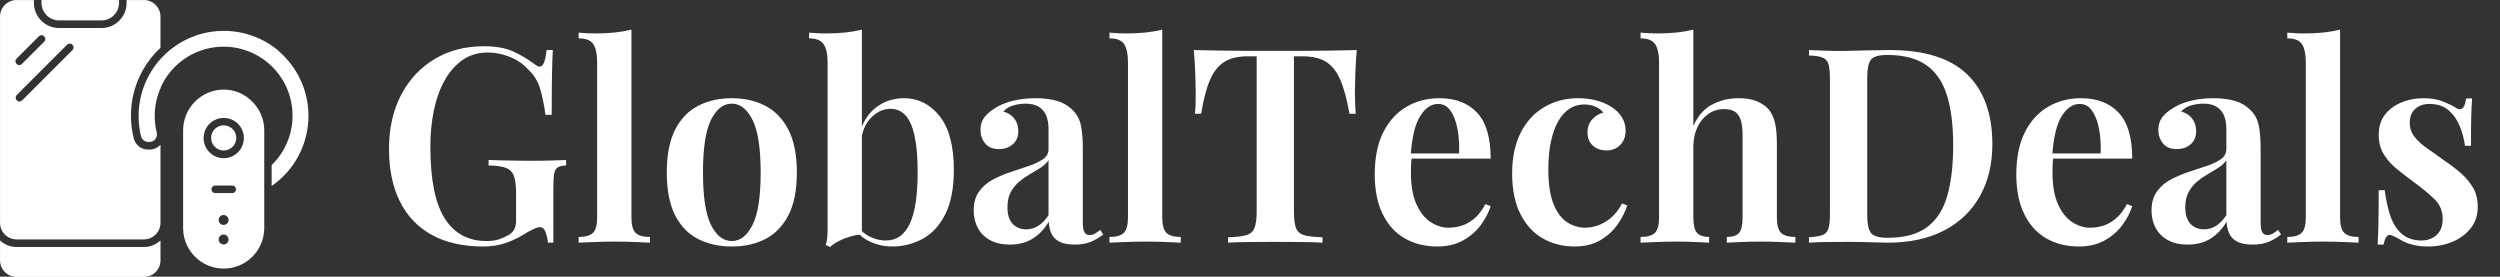
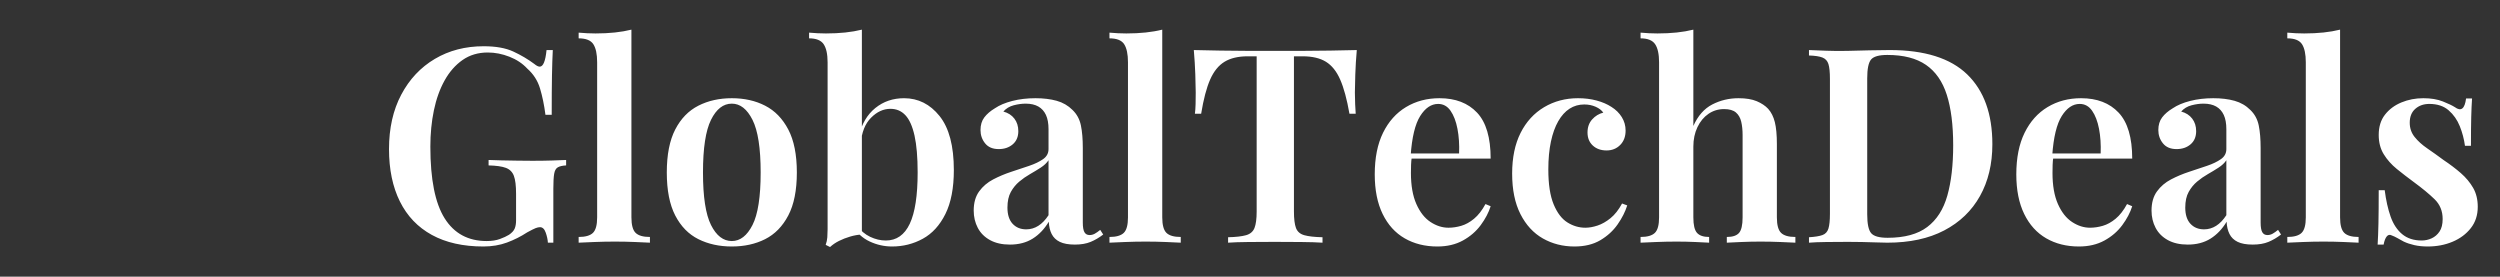
<svg xmlns="http://www.w3.org/2000/svg" baseProfile="full" height="28" version="1.1" viewBox="0 0 253 28" width="253">
  <rect x="0" y="0" width="253" height="28" fill="#333333" stroke="none" />
  <defs />
  <g transform="translate(-3.12, -4.737)">
-     <path d="M 19.52,13.41 L 19.52,12.64 L 40.442,12.64 L 40.442,13.41 C 40.442,16.019 38.329,18.133 35.719,18.14 L 24.239,18.14 C 21.634,18.133 19.521,16.019 19.521,13.41 L 19.52,13.41 M 76.418,40.082 L 76.422,40.078 C 78.484,42.121 79.641,44.906 79.629,47.809 L 79.629,74.489 C 79.449,80.407 74.606,85.11 68.684,85.11 C 62.766,85.11 57.918,80.406 57.739,74.489 L 57.739,47.809 C 57.739,41.754 62.633,36.836 68.692,36.809 C 71.602,36.809 74.391,37.988 76.422,40.078 L 76.418,40.082 M 70.0,77.262 C 70.0,76.719 69.672,76.227 69.172,76.02 C 68.668,75.813 68.09,75.93 67.707,76.317 C 67.328,76.703 67.215,77.282 67.426,77.781 C 67.637,78.281 68.129,78.606 68.672,78.602 C 69.023,78.602 69.363,78.457 69.613,78.207 C 69.863,77.957 70.004,77.614 70,77.262 L 70.0,77.262 M 70.0,72 C 70.004,71.457 69.68,70.965 69.176,70.754 C 68.676,70.543 68.098,70.657 67.711,71.043 C 67.328,71.426 67.215,72.004 67.426,72.508 C 67.633,73.008 68.125,73.336 68.672,73.328 C 69.402,73.324 69.996,72.731 70,72 L 70.0,72 M 72.0,63.692 C 72.0,63.426 71.895,63.172 71.707,62.985 C 71.52,62.797 71.266,62.692 71.0,62.692 L 66.41,62.692 C 65.844,62.692 65.387,63.149 65.387,63.715 C 65.387,64.281 65.844,64.739 66.41,64.739 L 71.0,64.739 C 71.281,64.742 71.551,64.625 71.742,64.418 C 71.93,64.207 72.023,63.93 72.0,63.649 L 72.0,63.692 M 74.141,49.891 C 74.141,47.691 72.816,45.707 70.781,44.863 C 68.75,44.024 66.41,44.488 64.852,46.043 C 63.297,47.598 62.832,49.938 63.676,51.973 C 64.516,54.004 66.5,55.328 68.699,55.328 C 70.148,55.324 71.531,54.742 72.551,53.715 C 73.57,52.688 74.137,51.297 74.129,49.852 L 74.141,49.891 M 12.789,79.289 C 11.128,79.289 9.535,78.652 8.328,77.511 L 8.328,82.89 C 8.328,85.355 10.324,87.355 12.789,87.359 L 47.172,87.359 C 49.636,87.355 51.629,85.355 51.629,82.89 L 51.629,77.511 C 50.422,78.652 48.824,79.289 47.16,79.289 L 12.789,79.289 M 68.687,46.461 L 68.691,46.461 C 67.319,46.461 66.081,47.285 65.558,48.55 C 65.034,49.82 65.323,51.277 66.292,52.246 C 67.261,53.214 68.718,53.507 69.987,52.98 C 71.253,52.457 72.077,51.222 72.077,49.851 C 72.077,48.949 71.722,48.09 71.085,47.453 C 70.452,46.816 69.589,46.461 68.69,46.461 L 68.687,46.461 M 48.71,53 C 49.819,52.992 50.878,52.519 51.628,51.699 L 51.628,72.82 C 51.596,75.265 49.604,77.234 47.159,77.238 L 12.788,77.238 C 10.35,77.234 8.366,75.277 8.327,72.84 L 8.327,17.11 C 8.327,14.645 10.323,12.645 12.788,12.641 L 17.468,12.641 L 17.468,13.41 C 17.468,17.153 20.499,20.184 24.237,20.192 L 35.717,20.192 C 39.459,20.184 42.487,17.152 42.487,13.41 L 42.487,12.641 L 47.17,12.641 C 49.635,12.645 51.627,14.645 51.627,17.11 L 51.627,25.52 C 47.826,29.035 45.221,33.656 44.178,38.731 C 43.42,42.426 43.494,46.246 44.389,49.911 C 44.815,51.735 46.447,53.016 48.319,53.001 L 48.71,53 M 12.8,29.879 C 12.987,30.078 13.249,30.191 13.522,30.191 C 13.8,30.191 14.061,30.078 14.249,29.879 L 20.249,23.879 C 20.444,23.691 20.554,23.43 20.554,23.16 C 20.554,22.887 20.444,22.629 20.249,22.441 C 20.061,22.242 19.8,22.129 19.522,22.129 C 19.249,22.129 18.987,22.242 18.8,22.441 L 12.8,28.441 C 12.604,28.629 12.491,28.887 12.491,29.16 C 12.491,29.43 12.604,29.691 12.8,29.879 L 12.8,29.879 M 27.859,24.707 L 27.859,24.711 C 27.671,24.512 27.409,24.398 27.136,24.398 C 26.859,24.398 26.597,24.512 26.409,24.711 L 12.858,38.262 C 12.659,38.449 12.546,38.711 12.546,38.984 C 12.546,39.258 12.659,39.52 12.858,39.711 C 13.05,39.906 13.315,40.016 13.589,40.012 C 13.858,40.012 14.12,39.902 14.308,39.711 L 27.859,26.16 C 28.058,25.973 28.171,25.711 28.171,25.433 C 28.171,25.16 28.058,24.898 27.859,24.711 L 27.859,24.707 M 83.73,26.527 L 83.73,26.531 C 78.773,22.262 72.234,20.308 65.75,21.152 C 59.266,21.996 53.445,25.562 49.75,30.957 C 46.05,36.351 44.828,43.066 46.379,49.422 C 46.605,50.309 47.402,50.93 48.32,50.93 L 48.711,50.93 C 49.304,50.938 49.867,50.664 50.23,50.191 C 50.636,49.672 50.777,48.988 50.609,48.352 C 50.253,46.891 50.074,45.395 50.07,43.891 C 50.07,41.274 50.628,38.688 51.699,36.301 C 51.695,36.262 51.695,36.227 51.699,36.192 C 53.98,31.133 58.394,27.36 63.742,25.891 C 69.089,24.426 74.816,25.418 79.355,28.605 C 83.894,31.789 86.777,36.832 87.214,42.363 C 87.656,47.891 85.609,53.328 81.628,57.191 L 81.628,62.82 C 87.484,58.781 91.14,52.258 91.531,45.156 C 91.921,38.054 89.003,31.168 83.628,26.511 L 83.73,26.527" fill="rgb(255,255,255)" transform="scale(0.375)" />
    <path d="M10.876 1.68Q12.721 1.68 13.877 2.217Q15.034 2.753 15.997 3.469Q16.328 3.745 16.548 3.745Q17.071 3.745 17.237 2.065H17.87Q17.815 3.111 17.787 4.626Q17.76 6.14 17.76 8.618H17.126Q16.934 7.131 16.576 5.947Q16.218 4.763 15.282 3.937Q14.566 3.166 13.478 2.74Q12.39 2.313 11.289 2.313Q9.83 2.313 8.742 3.07Q7.655 3.827 6.925 5.135Q6.195 6.443 5.837 8.164Q5.479 9.885 5.479 11.84Q5.479 16.796 6.925 19.095Q8.37 21.394 11.179 21.394Q11.95 21.394 12.514 21.188Q13.079 20.981 13.437 20.761Q13.877 20.458 14.015 20.128Q14.153 19.797 14.153 19.302V16.603Q14.153 15.392 13.932 14.8Q13.712 14.208 13.12 13.987Q12.528 13.767 11.372 13.74V13.189Q11.922 13.217 12.68 13.23Q13.437 13.244 14.277 13.258Q15.116 13.272 15.805 13.272Q16.879 13.272 17.76 13.244Q18.641 13.217 19.219 13.189V13.74Q18.668 13.767 18.379 13.932Q18.09 14.098 18.008 14.593Q17.925 15.089 17.925 16.108V21.559H17.374Q17.347 21.091 17.154 20.541Q16.961 19.99 16.576 19.99Q16.383 19.99 16.135 20.086Q15.887 20.183 15.282 20.513Q14.318 21.146 13.23 21.546Q12.143 21.945 10.849 21.945Q7.765 21.945 5.631 20.775Q3.497 19.605 2.395 17.388Q1.294 15.171 1.294 12.088Q1.294 8.921 2.533 6.581Q3.772 4.24 5.934 2.96Q8.095 1.68 10.876 1.68Z M25.827 0.0V18.999Q25.827 20.155 26.254 20.568Q26.681 20.981 27.7 20.981V21.559Q27.204 21.532 26.199 21.491Q25.194 21.449 24.148 21.449Q23.129 21.449 22.069 21.491Q21.009 21.532 20.486 21.559V20.981Q21.504 20.981 21.931 20.568Q22.358 20.155 22.358 18.999V3.304Q22.358 2.065 21.972 1.473Q21.587 0.881 20.486 0.881V0.303Q21.367 0.385 22.193 0.385Q23.239 0.385 24.148 0.289Q25.056 0.193 25.827 0.0Z M35.987 6.939Q37.887 6.939 39.36 7.696Q40.834 8.453 41.701 10.105Q42.568 11.757 42.568 14.456Q42.568 17.154 41.701 18.806Q40.834 20.458 39.36 21.202Q37.887 21.945 35.987 21.945Q34.088 21.945 32.601 21.202Q31.114 20.458 30.26 18.806Q29.407 17.154 29.407 14.456Q29.407 11.757 30.26 10.105Q31.114 8.453 32.601 7.696Q34.088 6.939 35.987 6.939ZM35.987 7.489Q34.693 7.489 33.881 9.128Q33.069 10.766 33.069 14.456Q33.069 18.145 33.881 19.77Q34.693 21.394 35.987 21.394Q37.254 21.394 38.08 19.77Q38.906 18.145 38.906 14.456Q38.906 10.766 38.08 9.128Q37.254 7.489 35.987 7.489Z M53.417 6.939Q55.564 6.939 57.01 8.742Q58.456 10.546 58.456 14.208Q58.456 16.934 57.602 18.655Q56.748 20.375 55.317 21.16Q53.885 21.945 52.205 21.945Q51.021 21.945 49.934 21.436Q48.846 20.926 48.185 19.825H48.653Q49.204 20.596 49.989 20.967Q50.773 21.339 51.572 21.339Q53.196 21.339 53.995 19.646Q54.793 17.952 54.793 14.456Q54.793 12.143 54.477 10.725Q54.16 9.307 53.554 8.66Q52.949 8.013 52.04 8.013Q50.966 8.013 50.071 8.921Q49.176 9.83 49.039 11.509L48.846 10.738Q49.287 8.921 50.512 7.93Q51.737 6.939 53.417 6.939ZM49.149 0.0V20.733Q48.571 20.761 47.965 20.94Q47.359 21.119 46.836 21.38Q46.313 21.642 45.927 22.0L45.487 21.78Q45.625 21.394 45.652 21.009Q45.68 20.623 45.68 20.21V3.304Q45.68 2.065 45.28 1.473Q44.881 0.881 43.807 0.881V0.303Q44.688 0.385 45.514 0.385Q46.561 0.385 47.469 0.289Q48.378 0.193 49.149 0.0Z M64.128 21.752Q62.944 21.752 62.118 21.298Q61.292 20.844 60.879 20.059Q60.466 19.274 60.466 18.31Q60.466 17.126 61.016 16.369Q61.567 15.612 62.434 15.158Q63.302 14.703 64.265 14.387Q65.229 14.07 66.083 13.781Q66.936 13.492 67.487 13.106Q68.038 12.721 68.038 12.088V10.078Q68.038 9.196 67.776 8.632Q67.514 8.068 67.005 7.778Q66.496 7.489 65.725 7.489Q65.146 7.489 64.513 7.655Q63.88 7.82 63.467 8.288Q64.183 8.481 64.582 9.004Q64.981 9.527 64.981 10.27Q64.981 11.124 64.417 11.606Q63.852 12.088 62.999 12.088Q62.09 12.088 61.622 11.509Q61.154 10.931 61.154 10.16Q61.154 9.389 61.539 8.88Q61.925 8.37 62.613 7.957Q63.302 7.489 64.375 7.214Q65.449 6.939 66.716 6.939Q67.927 6.939 68.864 7.2Q69.8 7.462 70.461 8.123Q71.121 8.756 71.314 9.692Q71.507 10.628 71.507 11.977V19.522Q71.507 20.21 71.672 20.499Q71.837 20.788 72.195 20.788Q72.471 20.788 72.718 20.651Q72.966 20.513 73.269 20.265L73.572 20.733Q72.966 21.202 72.305 21.477Q71.645 21.752 70.708 21.752Q69.745 21.752 69.18 21.477Q68.616 21.202 68.354 20.678Q68.093 20.155 68.065 19.439Q67.404 20.541 66.441 21.146Q65.477 21.752 64.128 21.752ZM65.78 20.21Q66.441 20.21 67.005 19.852Q67.569 19.494 68.038 18.778V13.217Q67.762 13.63 67.253 13.96Q66.743 14.29 66.165 14.621Q65.587 14.951 65.078 15.378Q64.568 15.805 64.224 16.424Q63.88 17.044 63.88 18.008Q63.88 19.081 64.403 19.646Q64.926 20.21 65.78 20.21Z M79.547 0.0V18.999Q79.547 20.155 79.974 20.568Q80.401 20.981 81.419 20.981V21.559Q80.924 21.532 79.919 21.491Q78.914 21.449 77.867 21.449Q76.849 21.449 75.788 21.491Q74.728 21.532 74.205 21.559V20.981Q75.224 20.981 75.651 20.568Q76.078 20.155 76.078 18.999V3.304Q76.078 2.065 75.692 1.473Q75.307 0.881 74.205 0.881V0.303Q75.086 0.385 75.912 0.385Q76.959 0.385 77.867 0.289Q78.776 0.193 79.547 0.0Z M99.234 2.065Q99.124 3.332 99.083 4.529Q99.041 5.727 99.041 6.36Q99.041 6.994 99.069 7.544Q99.096 8.095 99.124 8.508H98.491Q98.105 6.305 97.554 5.053Q97.004 3.8 96.109 3.249Q95.214 2.698 93.755 2.698H92.874V18.393Q92.874 19.522 93.08 20.073Q93.287 20.623 93.92 20.802Q94.553 20.981 95.765 21.009V21.559Q94.939 21.504 93.617 21.491Q92.295 21.477 90.919 21.477Q89.487 21.477 88.234 21.491Q86.981 21.504 86.21 21.559V21.009Q87.394 20.981 88.028 20.802Q88.661 20.623 88.881 20.073Q89.101 19.522 89.101 18.393V2.698H88.193Q86.761 2.698 85.852 3.249Q84.944 3.8 84.393 5.053Q83.842 6.305 83.484 8.508H82.851Q82.906 8.095 82.92 7.544Q82.934 6.994 82.934 6.36Q82.934 5.727 82.892 4.529Q82.851 3.332 82.741 2.065Q83.952 2.093 85.412 2.12Q86.871 2.148 88.33 2.148Q89.79 2.148 91.001 2.148Q92.185 2.148 93.645 2.148Q95.104 2.148 96.563 2.12Q98.023 2.093 99.234 2.065Z M107.605 6.939Q110.028 6.939 111.404 8.398Q112.781 9.857 112.781 13.051H103.502L103.474 12.528H109.587Q109.642 11.179 109.422 10.036Q109.202 8.894 108.72 8.205Q108.238 7.517 107.467 7.517Q106.421 7.517 105.65 8.742Q104.879 9.967 104.686 12.748L104.796 12.914Q104.741 13.272 104.727 13.685Q104.713 14.098 104.713 14.511Q104.713 16.411 105.264 17.65Q105.815 18.889 106.696 19.467Q107.577 20.045 108.513 20.045Q109.146 20.045 109.807 19.852Q110.468 19.66 111.101 19.136Q111.735 18.613 112.258 17.65L112.781 17.87Q112.478 18.834 111.776 19.783Q111.074 20.733 109.972 21.339Q108.871 21.945 107.384 21.945Q105.512 21.945 104.08 21.119Q102.648 20.293 101.85 18.655Q101.051 17.016 101.051 14.648Q101.051 12.143 101.891 10.436Q102.731 8.728 104.218 7.834Q105.705 6.939 107.605 6.939Z M121.62 6.939Q122.638 6.939 123.506 7.173Q124.373 7.407 125.006 7.82Q125.667 8.233 126.053 8.852Q126.438 9.472 126.438 10.215Q126.438 11.124 125.887 11.675Q125.337 12.225 124.511 12.225Q123.657 12.225 123.12 11.73Q122.583 11.234 122.583 10.408Q122.583 9.61 123.051 9.086Q123.519 8.563 124.18 8.398Q123.932 8.04 123.409 7.806Q122.886 7.572 122.253 7.572Q121.427 7.572 120.766 7.999Q120.105 8.426 119.623 9.265Q119.141 10.105 118.88 11.33Q118.618 12.556 118.618 14.153Q118.618 16.383 119.155 17.677Q119.692 18.971 120.546 19.508Q121.399 20.045 122.363 20.045Q122.941 20.045 123.602 19.825Q124.263 19.605 124.91 19.081Q125.557 18.558 126.08 17.594L126.603 17.787Q126.3 18.751 125.626 19.715Q124.951 20.678 123.877 21.312Q122.804 21.945 121.262 21.945Q119.499 21.945 118.068 21.133Q116.636 20.32 115.796 18.668Q114.956 17.016 114.956 14.566Q114.956 12.143 115.81 10.449Q116.663 8.756 118.191 7.847Q119.72 6.939 121.62 6.939Z M133.294 0.0V9.747Q133.982 8.205 135.208 7.572Q136.433 6.939 137.865 6.939Q138.994 6.939 139.71 7.242Q140.426 7.544 140.866 8.013Q141.334 8.536 141.541 9.362Q141.747 10.188 141.747 11.592V18.999Q141.747 20.155 142.174 20.568Q142.601 20.981 143.62 20.981V21.559Q143.124 21.532 142.105 21.491Q141.086 21.449 140.095 21.449Q139.104 21.449 138.14 21.491Q137.176 21.532 136.681 21.559V20.981Q137.562 20.981 137.92 20.568Q138.278 20.155 138.278 18.999V10.656Q138.278 9.912 138.14 9.32Q138.003 8.728 137.603 8.384Q137.204 8.04 136.406 8.04Q135.524 8.04 134.822 8.522Q134.12 9.004 133.707 9.871Q133.294 10.738 133.294 11.84V18.999Q133.294 20.155 133.666 20.568Q134.038 20.981 134.891 20.981V21.559Q134.423 21.532 133.501 21.491Q132.578 21.449 131.587 21.449Q130.596 21.449 129.536 21.491Q128.476 21.532 127.952 21.559V20.981Q128.971 20.981 129.398 20.568Q129.825 20.155 129.825 18.999V3.304Q129.825 2.065 129.426 1.473Q129.026 0.881 127.952 0.881V0.303Q128.834 0.385 129.66 0.385Q130.706 0.385 131.615 0.289Q132.523 0.193 133.294 0.0Z M153.174 2.065Q158.461 2.065 161.008 4.529Q163.554 6.994 163.554 11.592Q163.554 14.593 162.302 16.837Q161.049 19.081 158.681 20.32Q156.313 21.559 152.926 21.559Q152.513 21.559 151.811 21.532Q151.109 21.504 150.352 21.491Q149.594 21.477 148.961 21.477Q147.832 21.477 146.758 21.491Q145.685 21.504 144.996 21.559V21.009Q145.905 20.954 146.359 20.788Q146.814 20.623 146.965 20.128Q147.116 19.632 147.116 18.641V4.984Q147.116 3.965 146.965 3.483Q146.814 3.001 146.359 2.822Q145.905 2.643 144.996 2.616V2.065Q145.685 2.093 146.758 2.134Q147.832 2.175 148.906 2.148Q149.897 2.12 151.136 2.093Q152.375 2.065 153.174 2.065ZM152.926 2.561Q151.66 2.561 151.274 3.029Q150.889 3.497 150.889 4.929V18.696Q150.889 20.128 151.288 20.596Q151.687 21.064 152.954 21.064Q155.514 21.064 156.96 19.976Q158.406 18.889 158.997 16.796Q159.589 14.703 159.589 11.702Q159.589 8.618 158.942 6.594Q158.295 4.571 156.836 3.566Q155.377 2.561 152.926 2.561Z M172.531 6.939Q174.954 6.939 176.33 8.398Q177.707 9.857 177.707 13.051H168.428L168.401 12.528H174.513Q174.568 11.179 174.348 10.036Q174.128 8.894 173.646 8.205Q173.164 7.517 172.393 7.517Q171.347 7.517 170.576 8.742Q169.805 9.967 169.612 12.748L169.722 12.914Q169.667 13.272 169.653 13.685Q169.64 14.098 169.64 14.511Q169.64 16.411 170.19 17.65Q170.741 18.889 171.622 19.467Q172.503 20.045 173.439 20.045Q174.073 20.045 174.733 19.852Q175.394 19.66 176.028 19.136Q176.661 18.613 177.184 17.65L177.707 17.87Q177.404 18.834 176.702 19.783Q176.0 20.733 174.899 21.339Q173.797 21.945 172.31 21.945Q170.438 21.945 169.006 21.119Q167.574 20.293 166.776 18.655Q165.977 17.016 165.977 14.648Q165.977 12.143 166.817 10.436Q167.657 8.728 169.144 7.834Q170.631 6.939 172.531 6.939Z M183.324 21.752Q182.14 21.752 181.314 21.298Q180.488 20.844 180.075 20.059Q179.662 19.274 179.662 18.31Q179.662 17.126 180.213 16.369Q180.763 15.612 181.631 15.158Q182.498 14.703 183.462 14.387Q184.426 14.07 185.279 13.781Q186.133 13.492 186.683 13.106Q187.234 12.721 187.234 12.088V10.078Q187.234 9.196 186.972 8.632Q186.711 8.068 186.202 7.778Q185.692 7.489 184.921 7.489Q184.343 7.489 183.71 7.655Q183.076 7.82 182.663 8.288Q183.379 8.481 183.778 9.004Q184.178 9.527 184.178 10.27Q184.178 11.124 183.613 11.606Q183.049 12.088 182.195 12.088Q181.287 12.088 180.819 11.509Q180.35 10.931 180.35 10.16Q180.35 9.389 180.736 8.88Q181.121 8.37 181.81 7.957Q182.498 7.489 183.572 7.214Q184.646 6.939 185.912 6.939Q187.124 6.939 188.06 7.2Q188.996 7.462 189.657 8.123Q190.318 8.756 190.511 9.692Q190.703 10.628 190.703 11.977V19.522Q190.703 20.21 190.869 20.499Q191.034 20.788 191.392 20.788Q191.667 20.788 191.915 20.651Q192.163 20.513 192.466 20.265L192.768 20.733Q192.163 21.202 191.502 21.477Q190.841 21.752 189.905 21.752Q188.941 21.752 188.377 21.477Q187.812 21.202 187.551 20.678Q187.289 20.155 187.262 19.439Q186.601 20.541 185.637 21.146Q184.673 21.752 183.324 21.752ZM184.976 20.21Q185.637 20.21 186.202 19.852Q186.766 19.494 187.234 18.778V13.217Q186.959 13.63 186.449 13.96Q185.94 14.29 185.362 14.621Q184.783 14.951 184.274 15.378Q183.765 15.805 183.421 16.424Q183.076 17.044 183.076 18.008Q183.076 19.081 183.599 19.646Q184.123 20.21 184.976 20.21Z M198.743 0.0V18.999Q198.743 20.155 199.17 20.568Q199.597 20.981 200.616 20.981V21.559Q200.12 21.532 199.115 21.491Q198.11 21.449 197.064 21.449Q196.045 21.449 194.985 21.491Q193.925 21.532 193.402 21.559V20.981Q194.421 20.981 194.847 20.568Q195.274 20.155 195.274 18.999V3.304Q195.274 2.065 194.889 1.473Q194.503 0.881 193.402 0.881V0.303Q194.283 0.385 195.109 0.385Q196.155 0.385 197.064 0.289Q197.972 0.193 198.743 0.0Z M207.169 6.939Q208.325 6.939 209.151 7.269Q209.977 7.599 210.363 7.847Q211.299 8.536 211.492 6.966H212.098Q212.043 7.765 212.015 8.852Q211.987 9.94 211.987 11.757H211.382Q211.244 10.738 210.859 9.775Q210.473 8.811 209.73 8.164Q208.986 7.517 207.775 7.517Q206.921 7.517 206.357 8.013Q205.792 8.508 205.792 9.417Q205.792 10.243 206.288 10.862Q206.783 11.482 207.568 12.019Q208.353 12.556 209.207 13.189Q210.198 13.85 210.969 14.524Q211.74 15.199 212.208 16.011Q212.676 16.824 212.676 17.925Q212.676 19.191 211.974 20.086Q211.272 20.981 210.129 21.463Q208.986 21.945 207.61 21.945Q206.866 21.945 206.26 21.807Q205.655 21.67 205.186 21.449Q204.829 21.257 204.539 21.091Q204.25 20.926 203.947 20.816Q203.672 20.678 203.466 20.926Q203.259 21.174 203.149 21.752H202.543Q202.598 20.871 202.626 19.605Q202.653 18.338 202.653 16.245H203.259Q203.452 17.76 203.851 18.902Q204.25 20.045 205.021 20.692Q205.792 21.339 207.004 21.339Q207.527 21.339 208.009 21.119Q208.491 20.899 208.807 20.431Q209.124 19.962 209.124 19.164Q209.124 17.952 208.298 17.154Q207.472 16.355 206.233 15.447Q205.297 14.758 204.484 14.098Q203.672 13.437 203.163 12.611Q202.653 11.785 202.653 10.656Q202.653 9.417 203.287 8.605Q203.92 7.792 204.952 7.365Q205.985 6.939 207.169 6.939Z " fill="rgb(255,255,255)" transform="translate(41.193, 7.737)" />
  </g>
</svg>